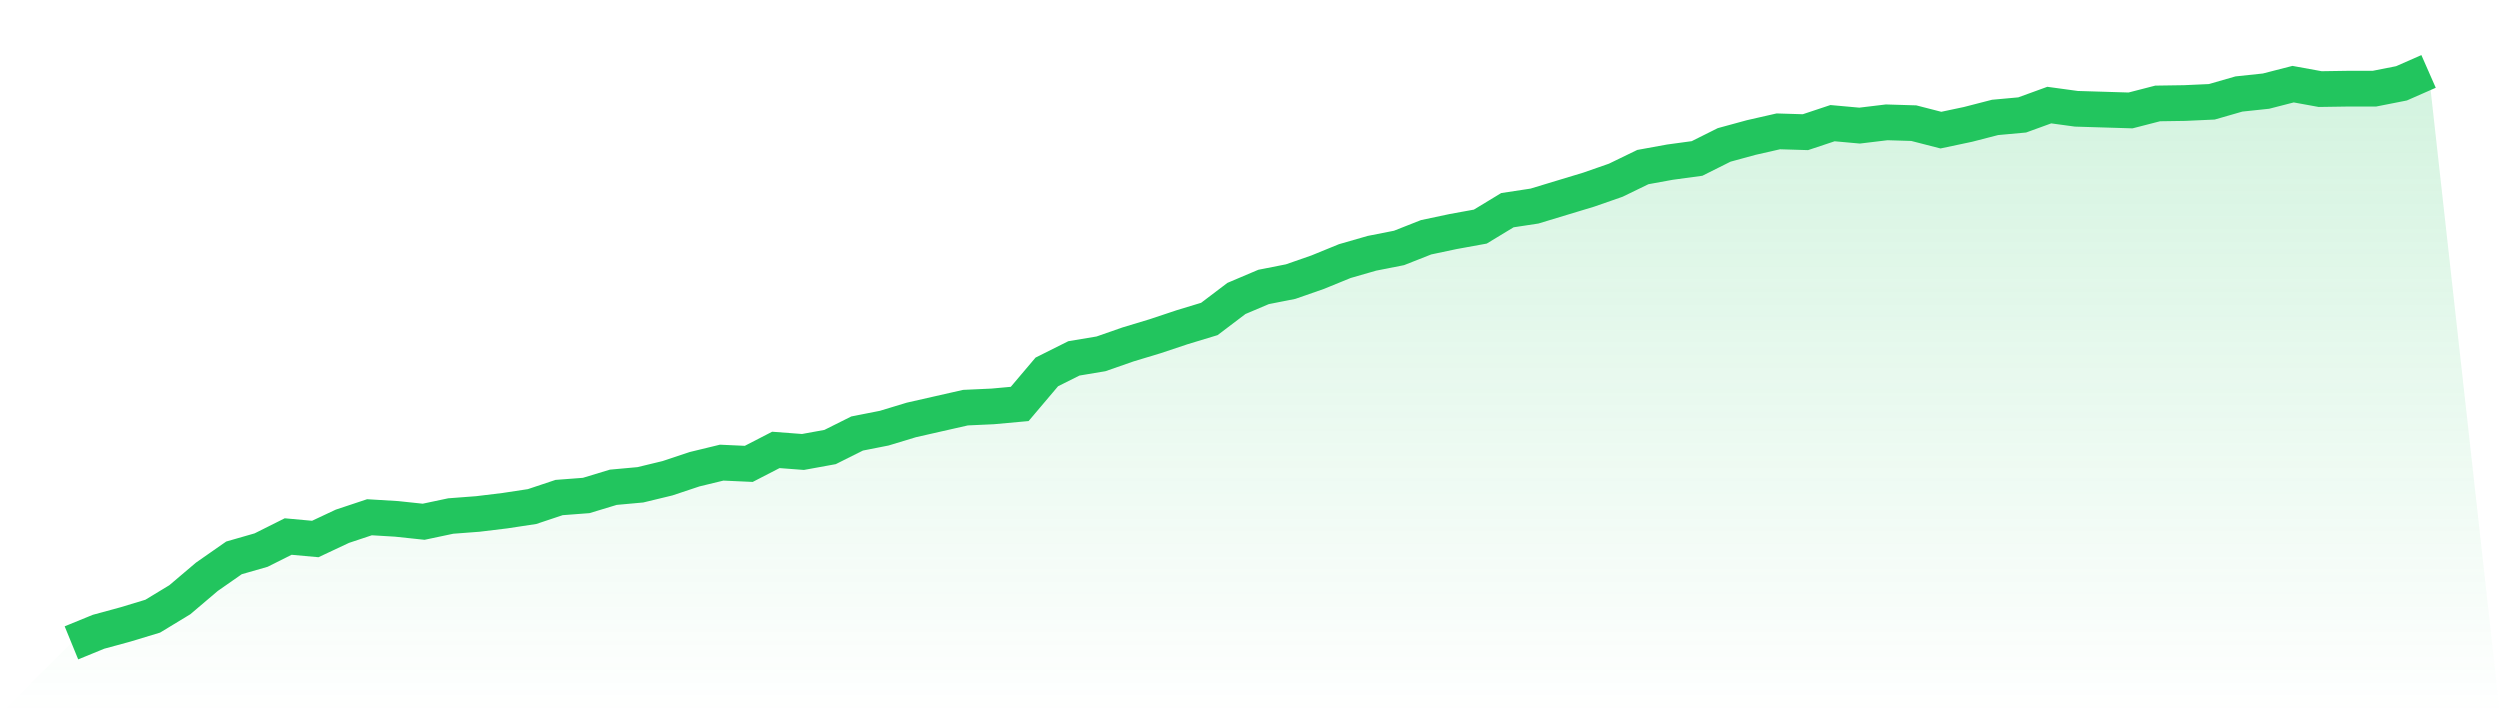
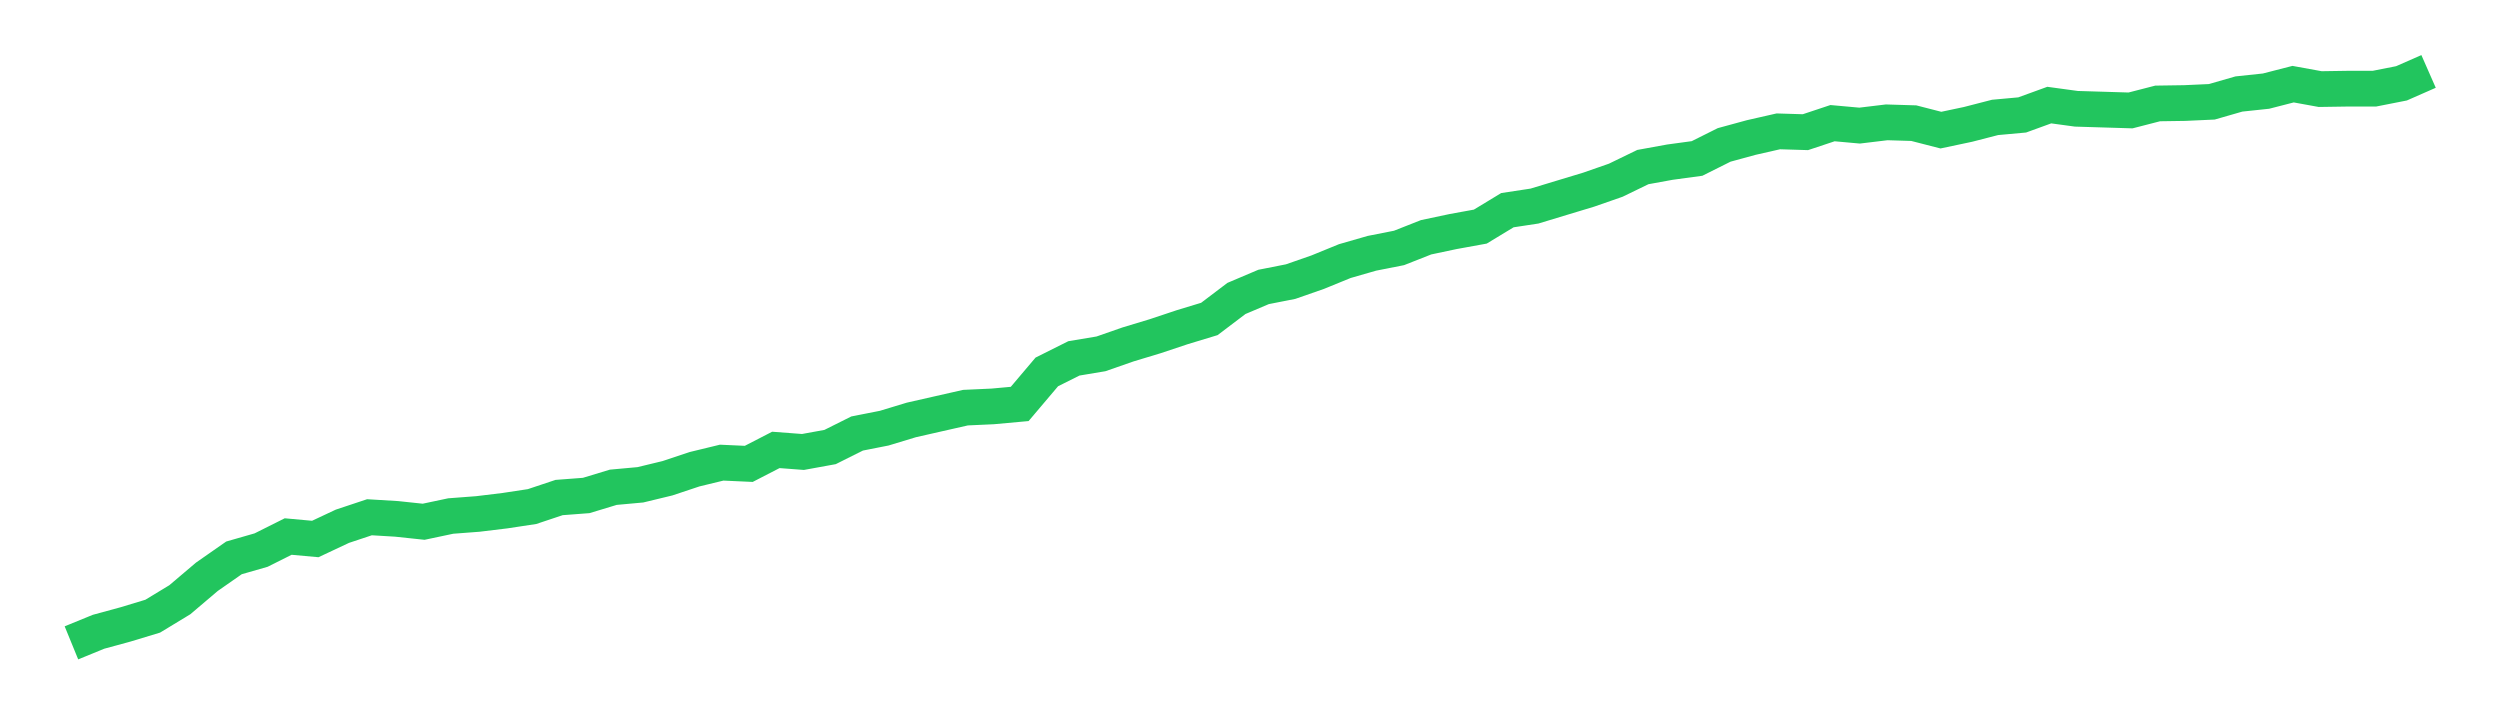
<svg xmlns="http://www.w3.org/2000/svg" viewBox="0 0 140 40">
  <defs>
    <linearGradient id="gradient" x1="0" x2="0" y1="0" y2="1">
      <stop offset="0%" stop-color="#22c55e" stop-opacity="0.2" />
      <stop offset="100%" stop-color="#22c55e" stop-opacity="0" />
    </linearGradient>
  </defs>
-   <path d="M4,36 L4,36 L5.517,35.379 L7.034,34.966 L8.552,34.506 L10.069,33.586 L11.586,32.299 L13.103,31.241 L14.621,30.805 L16.138,30.046 L17.655,30.184 L19.172,29.471 L20.69,28.966 L22.207,29.057 L23.724,29.218 L25.241,28.897 L26.759,28.782 L28.276,28.598 L29.793,28.368 L31.31,27.862 L32.828,27.747 L34.345,27.287 L35.862,27.149 L37.379,26.782 L38.897,26.276 L40.414,25.908 L41.931,25.977 L43.448,25.195 L44.966,25.31 L46.483,25.034 L48,24.276 L49.517,23.977 L51.034,23.517 L52.552,23.172 L54.069,22.828 L55.586,22.759 L57.103,22.621 L58.621,20.828 L60.138,20.069 L61.655,19.816 L63.172,19.287 L64.69,18.828 L66.207,18.322 L67.724,17.862 L69.241,16.713 L70.759,16.069 L72.276,15.77 L73.793,15.241 L75.31,14.621 L76.828,14.184 L78.345,13.885 L79.862,13.287 L81.379,12.966 L82.897,12.69 L84.414,11.77 L85.931,11.54 L87.448,11.08 L88.966,10.621 L90.483,10.092 L92,9.356 L93.517,9.08 L95.034,8.874 L96.552,8.115 L98.069,7.701 L99.586,7.356 L101.103,7.402 L102.621,6.897 L104.138,7.034 L105.655,6.851 L107.172,6.897 L108.69,7.287 L110.207,6.966 L111.724,6.575 L113.241,6.437 L114.759,5.885 L116.276,6.092 L117.793,6.138 L119.31,6.184 L120.828,5.793 L122.345,5.77 L123.862,5.701 L125.379,5.264 L126.897,5.103 L128.414,4.713 L129.931,4.989 L131.448,4.966 L132.966,4.966 L134.483,4.667 L136,4 L140,40 L0,40 z" fill="url(#gradient)" />
  <path d="M4,36 L4,36 L5.517,35.379 L7.034,34.966 L8.552,34.506 L10.069,33.586 L11.586,32.299 L13.103,31.241 L14.621,30.805 L16.138,30.046 L17.655,30.184 L19.172,29.471 L20.69,28.966 L22.207,29.057 L23.724,29.218 L25.241,28.897 L26.759,28.782 L28.276,28.598 L29.793,28.368 L31.31,27.862 L32.828,27.747 L34.345,27.287 L35.862,27.149 L37.379,26.782 L38.897,26.276 L40.414,25.908 L41.931,25.977 L43.448,25.195 L44.966,25.31 L46.483,25.034 L48,24.276 L49.517,23.977 L51.034,23.517 L52.552,23.172 L54.069,22.828 L55.586,22.759 L57.103,22.621 L58.621,20.828 L60.138,20.069 L61.655,19.816 L63.172,19.287 L64.69,18.828 L66.207,18.322 L67.724,17.862 L69.241,16.713 L70.759,16.069 L72.276,15.77 L73.793,15.241 L75.31,14.621 L76.828,14.184 L78.345,13.885 L79.862,13.287 L81.379,12.966 L82.897,12.69 L84.414,11.77 L85.931,11.54 L87.448,11.08 L88.966,10.621 L90.483,10.092 L92,9.356 L93.517,9.08 L95.034,8.874 L96.552,8.115 L98.069,7.701 L99.586,7.356 L101.103,7.402 L102.621,6.897 L104.138,7.034 L105.655,6.851 L107.172,6.897 L108.69,7.287 L110.207,6.966 L111.724,6.575 L113.241,6.437 L114.759,5.885 L116.276,6.092 L117.793,6.138 L119.31,6.184 L120.828,5.793 L122.345,5.77 L123.862,5.701 L125.379,5.264 L126.897,5.103 L128.414,4.713 L129.931,4.989 L131.448,4.966 L132.966,4.966 L134.483,4.667 L136,4" fill="none" stroke="#22c55e" stroke-width="2" />
</svg>